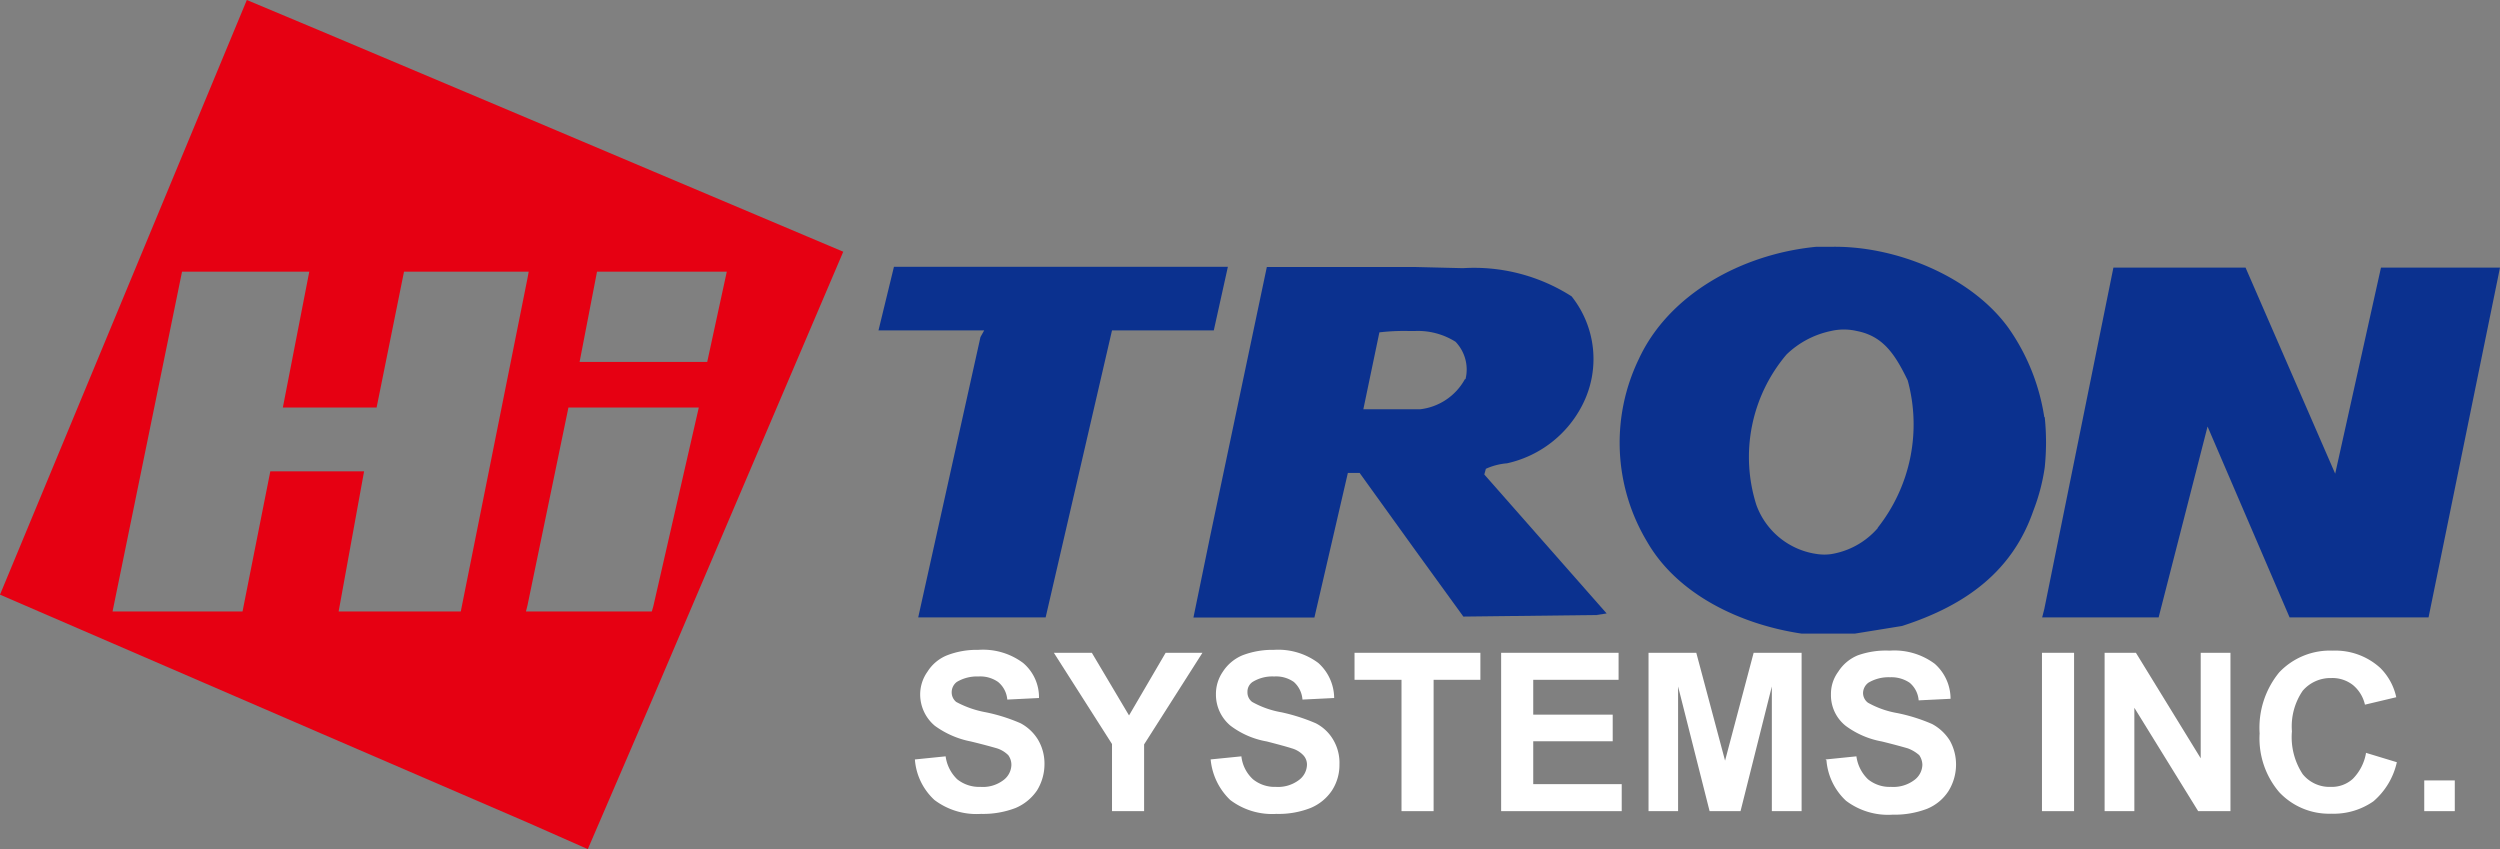
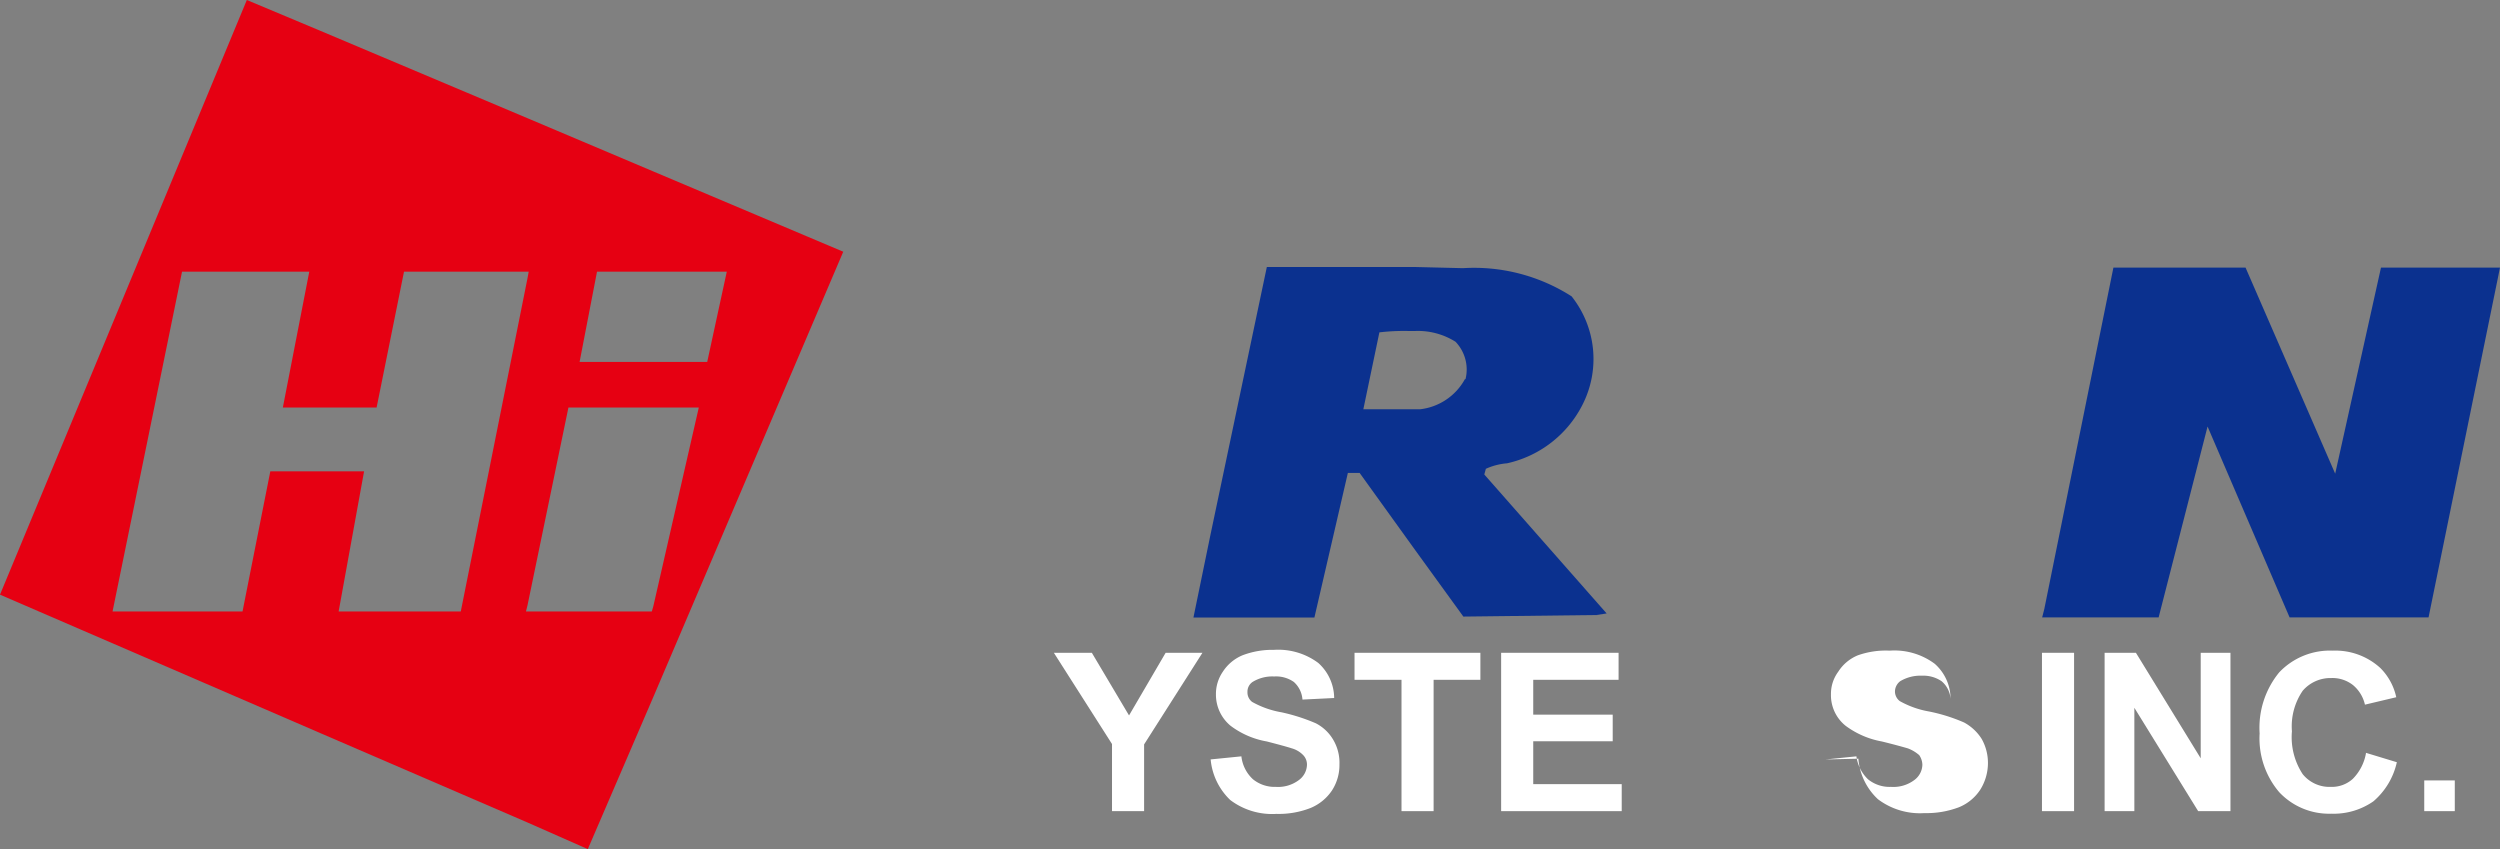
<svg xmlns="http://www.w3.org/2000/svg" id="레이어_1" data-name="레이어 1" viewBox="0 0 127.72 43.38">
  <rect x="0" y="0" width="127.72" height="43.38" fill="#808080" stroke="none" />
  <defs>
    <style>.cls-1{fill:#fff;}.cls-2{fill:#0b318f;}.cls-3{fill:#e60012;fill-rule:evenodd;}</style>
  </defs>
-   <path class="cls-1" d="M314.19-75.44l1.58-.16a2,2,0,0,0,.59,1.17,1.79,1.79,0,0,0,1.19.39,1.73,1.73,0,0,0,1.18-.35,1,1,0,0,0,.4-.77.83.83,0,0,0-.16-.5,1.45,1.45,0,0,0-.58-.35c-.21-.06-.63-.18-1.33-.35a4.62,4.62,0,0,1-1.84-.8,2.09,2.09,0,0,1-.75-1.61,2,2,0,0,1,.37-1.15,2.11,2.11,0,0,1,1-.84,4.2,4.2,0,0,1,1.6-.28,3.42,3.42,0,0,1,2.29.67,2.29,2.29,0,0,1,.81,1.79l-1.62.08a1.3,1.3,0,0,0-.47-.9,1.58,1.58,0,0,0-1-.28,2,2,0,0,0-1.11.28.66.66,0,0,0-.26.51.63.63,0,0,0,.23.51,5.1,5.1,0,0,0,1.52.53,8.86,8.86,0,0,1,1.77.56,2.32,2.32,0,0,1,.89.84,2.4,2.4,0,0,1,.33,1.27,2.56,2.56,0,0,1-.38,1.32,2.5,2.5,0,0,1-1.1.9,4.63,4.63,0,0,1-1.76.3,3.56,3.56,0,0,1-2.38-.71,3.12,3.12,0,0,1-1-2.07" transform="translate(-267.46 114.24)" />
  <polygon class="cls-1" points="56.81 41.44 56.81 38.01 53.84 33.35 55.78 33.35 57.68 36.55 59.55 33.35 61.43 33.35 58.45 38.03 58.45 41.44 56.81 41.44" />
  <path class="cls-1" d="M329.28-75.44l1.6-.16a1.87,1.87,0,0,0,.59,1.17,1.76,1.76,0,0,0,1.17.39,1.77,1.77,0,0,0,1.18-.35,1,1,0,0,0,.41-.77.69.69,0,0,0-.19-.5,1.3,1.3,0,0,0-.59-.35c-.18-.06-.61-.18-1.27-.35a4.3,4.3,0,0,1-1.85-.8,2.06,2.06,0,0,1-.75-1.61,2,2,0,0,1,.35-1.15,2.21,2.21,0,0,1,1-.84,4.26,4.26,0,0,1,1.61-.28,3.42,3.42,0,0,1,2.27.67,2.43,2.43,0,0,1,.81,1.79L334-78.5a1.33,1.33,0,0,0-.44-.9,1.57,1.57,0,0,0-1-.28,1.93,1.93,0,0,0-1.11.28.6.6,0,0,0-.26.51.61.61,0,0,0,.24.51,4.69,4.69,0,0,0,1.5.53,9.53,9.53,0,0,1,1.75.56,2.19,2.19,0,0,1,.89.84,2.31,2.31,0,0,1,.32,1.27,2.39,2.39,0,0,1-.38,1.32,2.44,2.44,0,0,1-1.1.9,4.45,4.45,0,0,1-1.74.3,3.54,3.54,0,0,1-2.36-.71,3.28,3.28,0,0,1-1-2.07" transform="translate(-267.46 114.24)" />
  <polygon class="cls-1" points="71.6 41.44 71.6 34.73 69.2 34.73 69.2 33.35 75.63 33.35 75.63 34.73 73.24 34.73 73.24 41.44 71.6 41.44" />
  <polygon class="cls-1" points="76.69 41.44 76.69 33.35 82.69 33.35 82.69 34.73 78.33 34.73 78.33 36.51 82.39 36.51 82.39 37.87 78.33 37.87 78.33 40.06 82.85 40.06 82.85 41.44 76.69 41.44" />
-   <polygon class="cls-1" points="84.22 41.44 84.22 33.35 86.66 33.35 88.13 38.86 89.59 33.35 92.04 33.35 92.04 41.44 90.52 41.44 90.52 35.07 88.92 41.44 87.34 41.44 85.73 35.07 85.73 41.44 84.22 41.44" />
-   <path class="cls-1" d="M360.72-75.44l1.58-.16a2,2,0,0,0,.59,1.17,1.75,1.75,0,0,0,1.18.39,1.78,1.78,0,0,0,1.19-.35,1,1,0,0,0,.41-.77.9.9,0,0,0-.16-.5,1.87,1.87,0,0,0-.59-.35c-.21-.06-.63-.18-1.32-.35a4.42,4.42,0,0,1-1.85-.8,2,2,0,0,1-.75-1.61,1.9,1.9,0,0,1,.37-1.15,2.16,2.16,0,0,1,1-.84A4.28,4.28,0,0,1,364-81a3.45,3.45,0,0,1,2.3.67,2.39,2.39,0,0,1,.81,1.79l-1.63.08a1.3,1.3,0,0,0-.46-.9,1.66,1.66,0,0,0-1-.28,2,2,0,0,0-1.11.28.67.67,0,0,0-.27.51.62.62,0,0,0,.25.51,4.69,4.69,0,0,0,1.5.53,8.78,8.78,0,0,1,1.78.56,2.42,2.42,0,0,1,.9.84,2.49,2.49,0,0,1,.32,1.27,2.57,2.57,0,0,1-.39,1.32,2.37,2.37,0,0,1-1.09.9,4.66,4.66,0,0,1-1.76.3,3.56,3.56,0,0,1-2.38-.71,3.16,3.16,0,0,1-1-2.07" transform="translate(-267.46 114.24)" />
+   <path class="cls-1" d="M360.72-75.44l1.58-.16a2,2,0,0,0,.59,1.17,1.75,1.75,0,0,0,1.18.39,1.78,1.78,0,0,0,1.19-.35,1,1,0,0,0,.41-.77.9.9,0,0,0-.16-.5,1.87,1.87,0,0,0-.59-.35c-.21-.06-.63-.18-1.32-.35a4.42,4.42,0,0,1-1.85-.8,2,2,0,0,1-.75-1.61,1.9,1.9,0,0,1,.37-1.15,2.16,2.16,0,0,1,1-.84A4.28,4.28,0,0,1,364-81a3.45,3.45,0,0,1,2.3.67,2.39,2.39,0,0,1,.81,1.79a1.3,1.3,0,0,0-.46-.9,1.66,1.66,0,0,0-1-.28,2,2,0,0,0-1.11.28.67.67,0,0,0-.27.51.62.62,0,0,0,.25.51,4.69,4.69,0,0,0,1.5.53,8.78,8.78,0,0,1,1.78.56,2.42,2.42,0,0,1,.9.84,2.49,2.49,0,0,1,.32,1.27,2.57,2.57,0,0,1-.39,1.32,2.37,2.37,0,0,1-1.09.9,4.66,4.66,0,0,1-1.76.3,3.56,3.56,0,0,1-2.38-.71,3.16,3.16,0,0,1-1-2.07" transform="translate(-267.46 114.24)" />
  <rect class="cls-1" x="104.32" y="33.35" width="1.64" height="8.09" />
  <polygon class="cls-1" points="107.52 41.44 107.52 33.35 109.12 33.35 112.43 38.74 112.43 33.35 113.95 33.35 113.95 41.44 112.3 41.44 109.04 36.16 109.04 41.44 107.52 41.44" />
  <path class="cls-1" d="M388.33-75.78l1.58.48a3.67,3.67,0,0,1-1.2,2,3.55,3.55,0,0,1-2.15.63,3.49,3.49,0,0,1-2.66-1.1,4.23,4.23,0,0,1-1-3,4.46,4.46,0,0,1,1-3.12A3.57,3.57,0,0,1,386.64-81a3.4,3.4,0,0,1,2.43.89,3,3,0,0,1,.81,1.49l-1.6.38a1.82,1.82,0,0,0-.61-1,1.7,1.7,0,0,0-1.11-.36,1.87,1.87,0,0,0-1.46.65,3.22,3.22,0,0,0-.55,2.07,3.44,3.44,0,0,0,.55,2.19,1.76,1.76,0,0,0,1.44.65,1.59,1.59,0,0,0,1.12-.41,2.47,2.47,0,0,0,.67-1.29" transform="translate(-267.46 114.24)" />
  <rect class="cls-1" x="123.85" y="39.87" width="1.56" height="1.57" />
  <path class="cls-2" d="M343.37-90.29a3.23,3.23,0,0,1,1.08-.28,5.7,5.7,0,0,0,3.86-3,5.14,5.14,0,0,0-.56-5.53,9.24,9.24,0,0,0-5.55-1.44l-2.48-.06c-1.19,0-2.47,0-3.83,0h-3.71l-2.89,13.73-.86,4.18h6.18l1.71-7.39.6,0,2.8,3.89,2.5,3.45,6.79-.08.53-.08L343.29-90Zm-1.07-4.58A3,3,0,0,1,340-93.33h-2.89l.82-3.93a10.76,10.76,0,0,1,1.5-.07h.32a3.6,3.6,0,0,1,2.07.55,2.05,2.05,0,0,1,.51,1.91" transform="translate(-267.46 114.24)" />
-   <polygon class="cls-2" points="62.01 16.88 62.73 13.63 61.84 13.63 45.67 13.63 44.88 16.88 50.28 16.88 50.09 17.22 46.91 31.54 53.42 31.54 56.81 16.88 61.84 16.88 62.01 16.88" />
-   <path class="cls-2" d="M371.9-92.92a10.73,10.73,0,0,0-1.82-4.55c-1.91-2.66-5.81-4.24-9.1-4.16-.26,0-.51,0-.75,0-3.78.37-7.52,2.42-9.05,5.74a9.82,9.82,0,0,0,.43,9.33c1.54,2.68,4.74,4.22,7.89,4.69H361l1.22,0,2.41-.39c3.33-1.07,5.66-2.85,6.71-5.89a10.09,10.09,0,0,0,.58-2.2,12.46,12.46,0,0,0,0-2.59m-8.53,5.68A4,4,0,0,1,361-85.93a2.5,2.5,0,0,1-.67,0,3.86,3.86,0,0,1-3.14-2.51,8.1,8.1,0,0,1,1.54-7.69A4.62,4.62,0,0,1,361-97.33a2.93,2.93,0,0,1,1.32,0c1.34.26,1.95,1.18,2.6,2.52a8.52,8.52,0,0,1-1.53,7.53" transform="translate(-267.46 114.24)" />
  <polygon class="cls-2" points="121.64 13.67 119.3 24.2 114.72 13.67 107.97 13.67 104.44 31.11 104.33 31.54 104.44 31.54 110.28 31.54 112.78 21.79 116.97 31.54 124.07 31.54 127.72 13.67 121.64 13.67" />
  <path class="cls-3" d="M300.84-105.48l-6.43-2.72-10.57-4.46-3.77-1.58L267.46-83.86l16.38,7.08,10.57,4.56,3.08,1.36,3.35-7.78,9.7-22.74ZM284.76-83l1.3-7.16h-4.79L279.85-83h-6.64l3.55-17.36h6.5l-1.35,6.94h4.79l1.4-6.94h6.37l-.06.33L291-83Zm16.08-.28-.08.28h-6.43l.08-.32,2.09-10.1h6.66Zm0-12.47h-3.77l.89-4.61h6.63l-1,4.61Z" transform="translate(-267.46 114.24)" />
</svg>